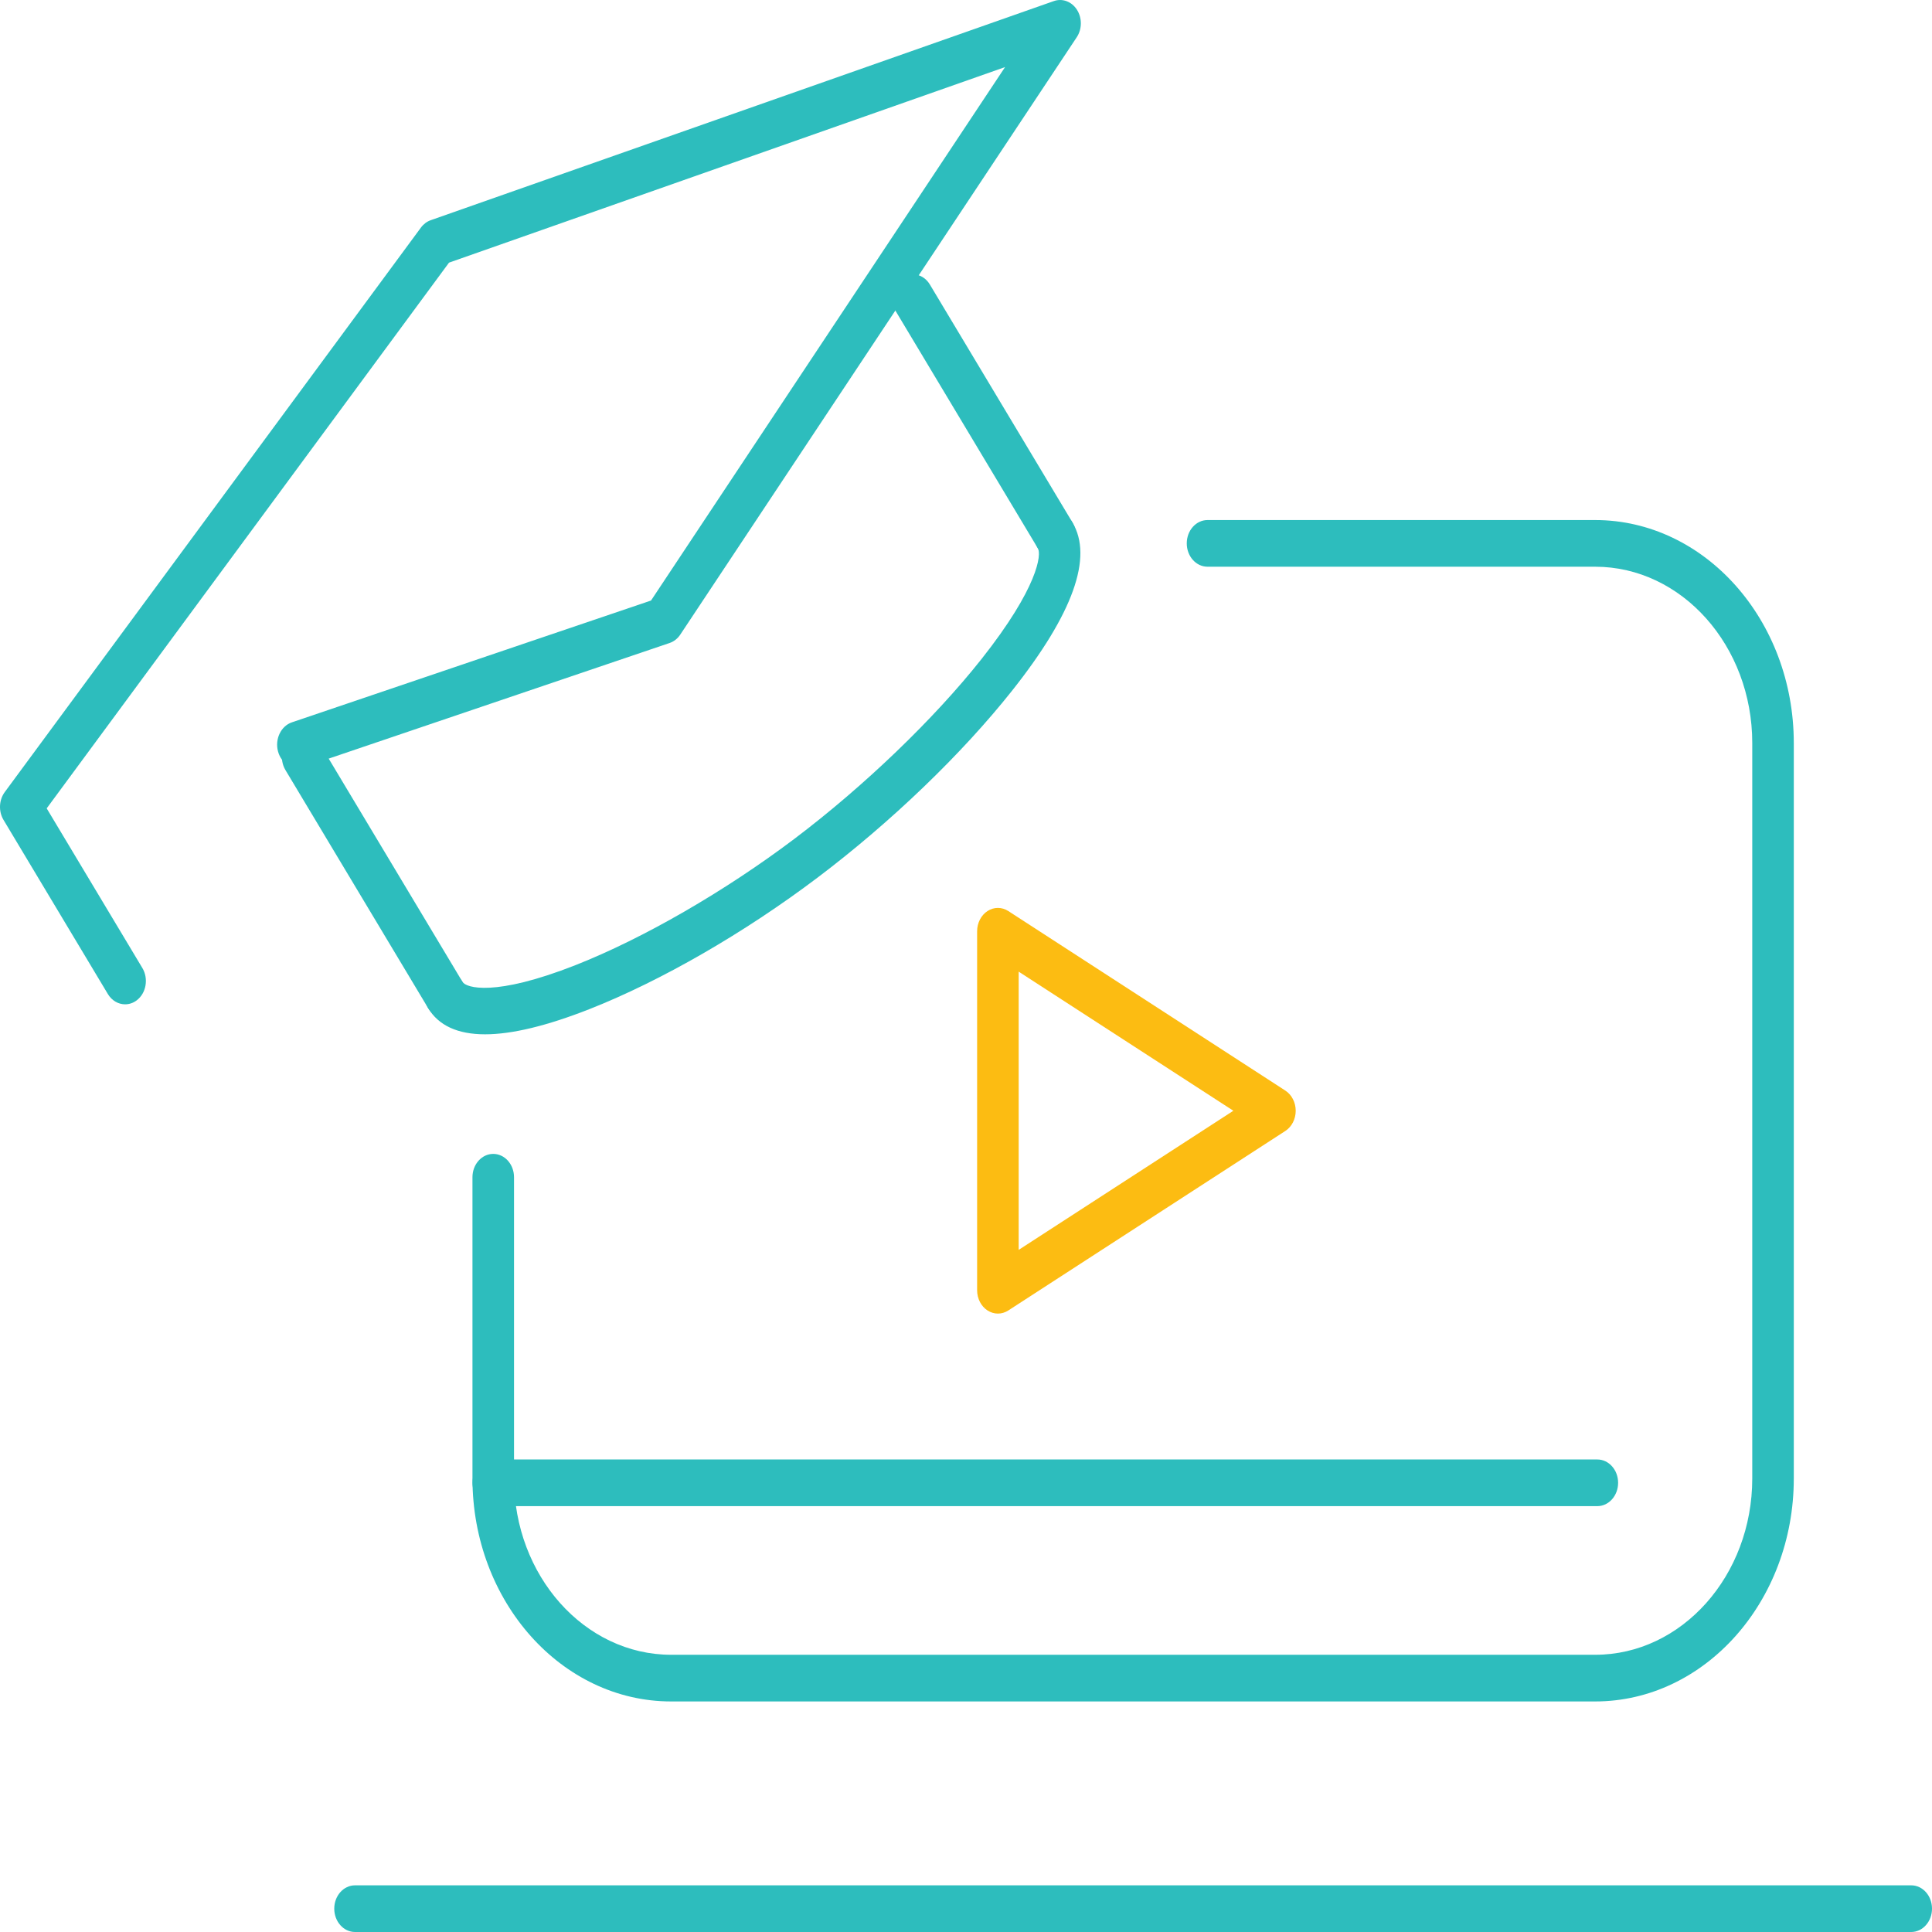
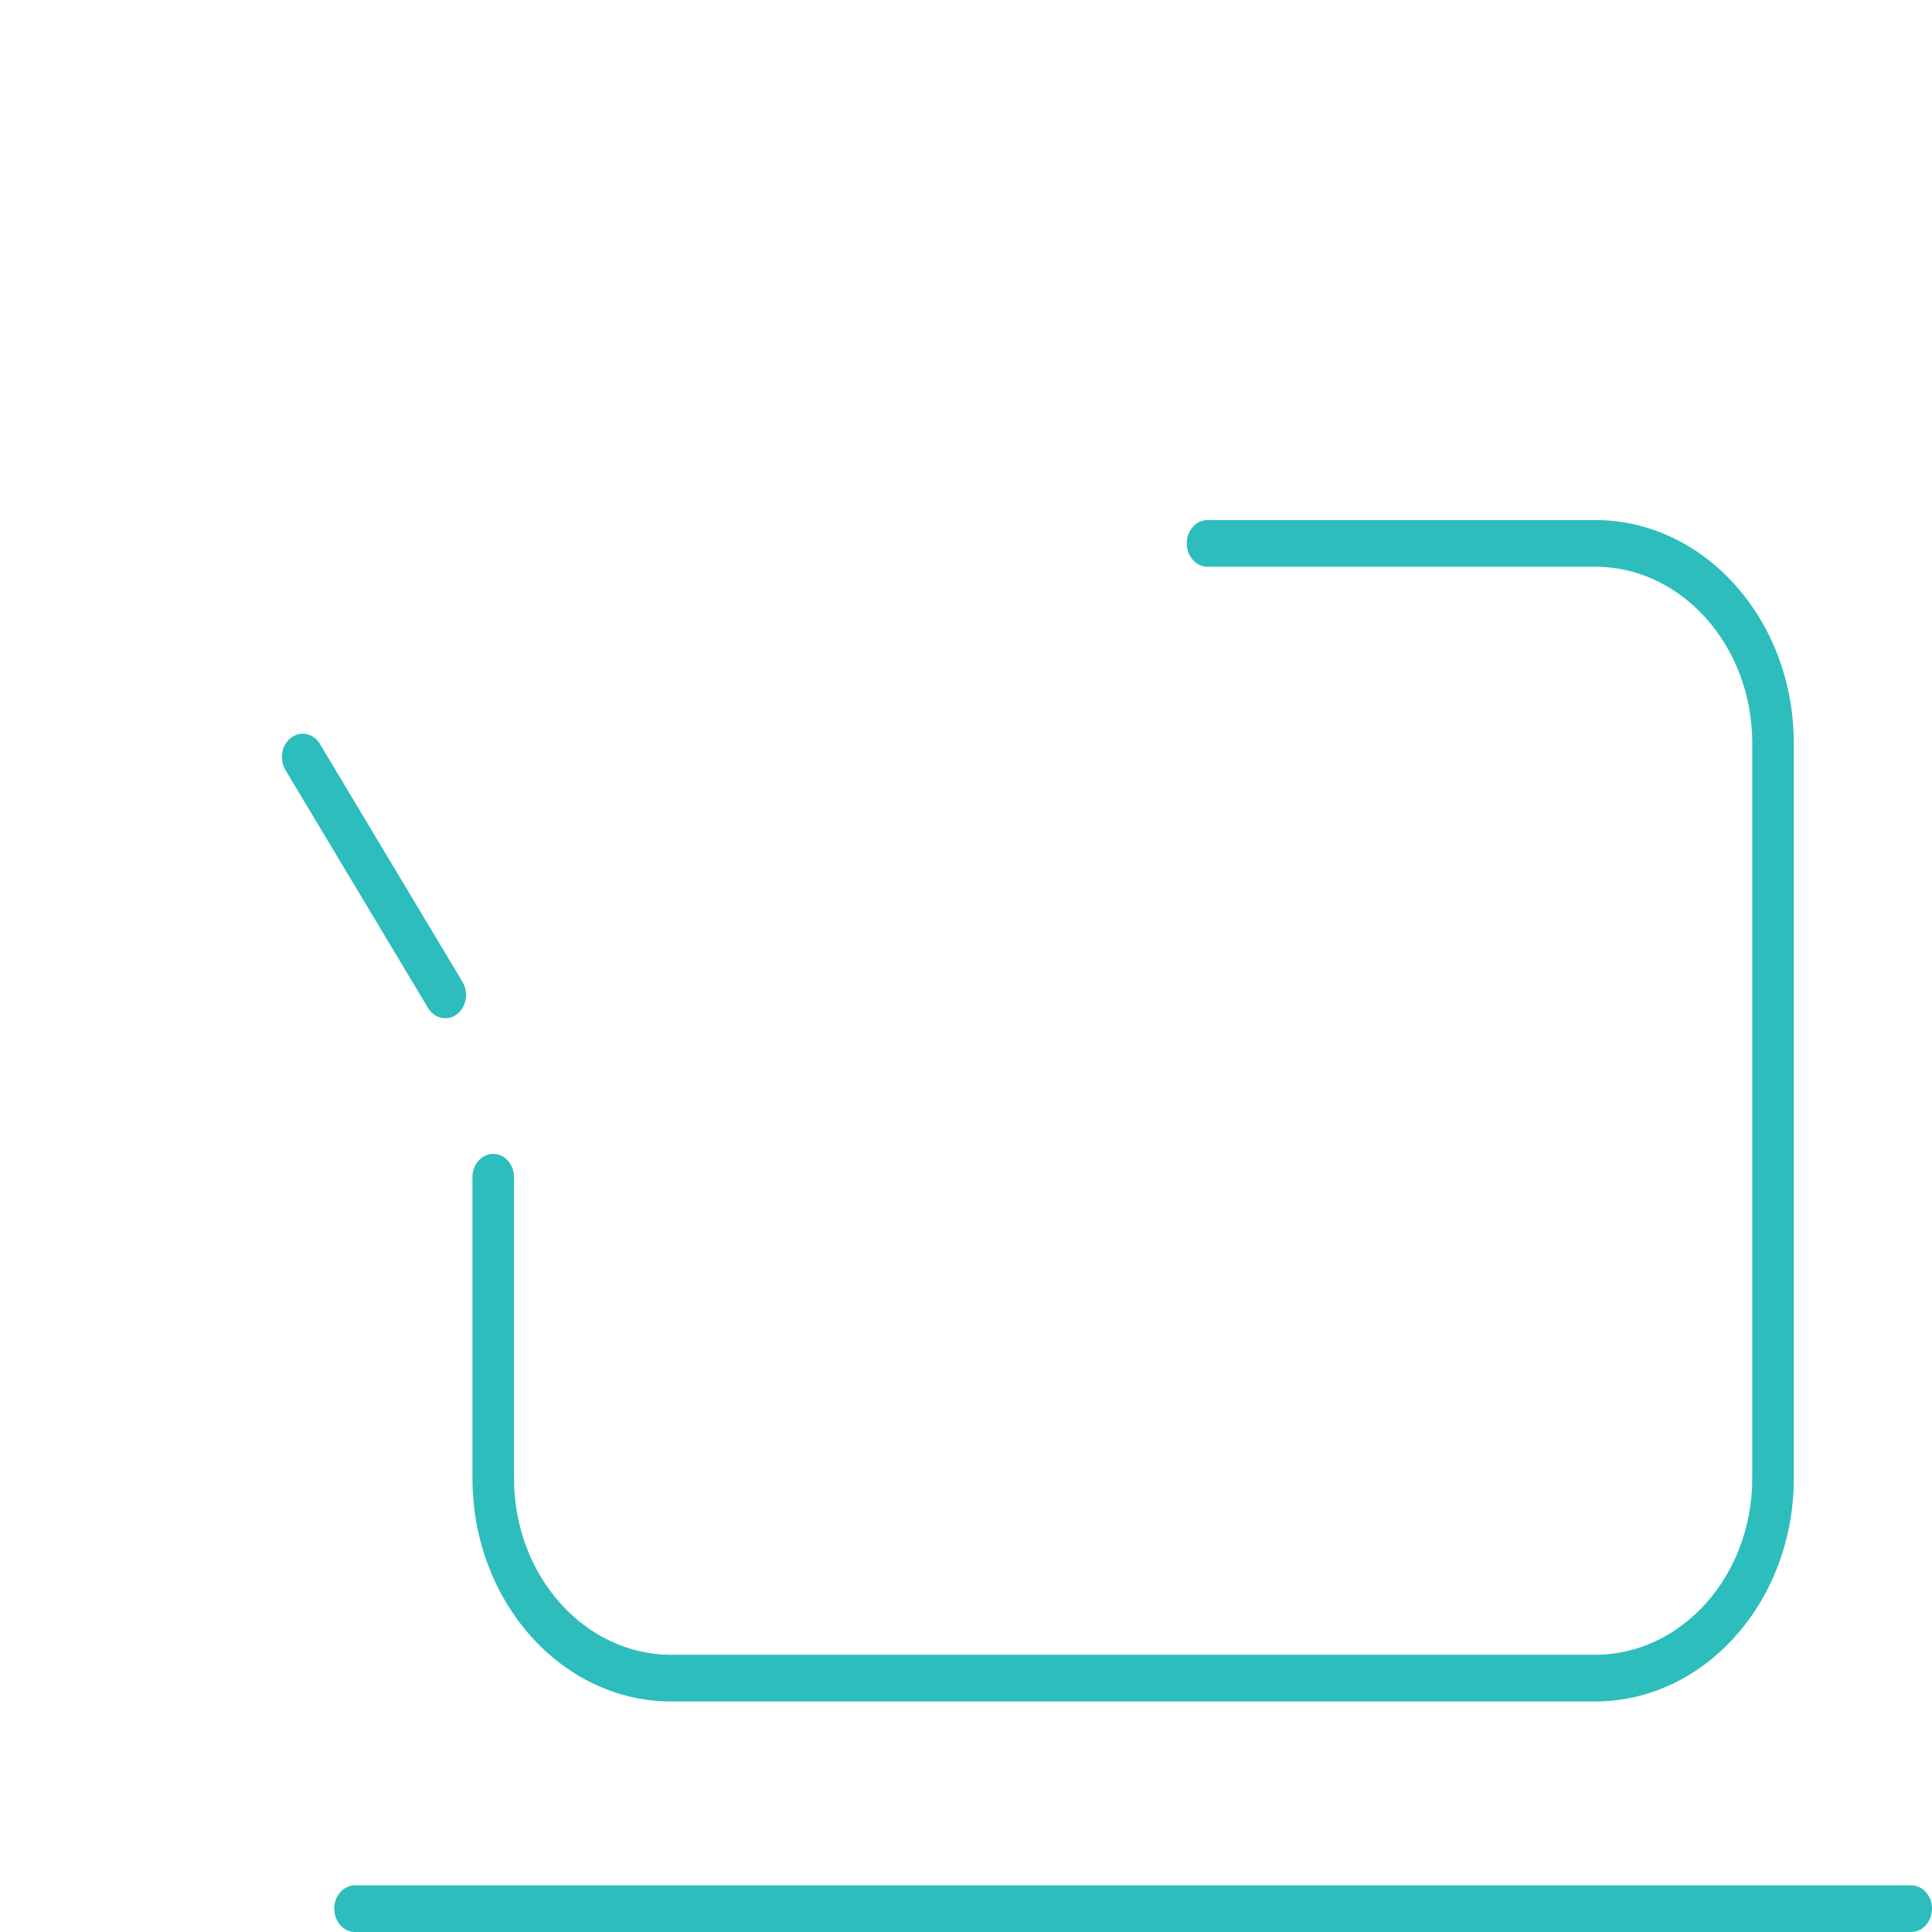
<svg xmlns="http://www.w3.org/2000/svg" version="1.1" id="Layer_1" x="0px" y="0px" viewBox="0 0 90 90" style="enable-background:new 0 0 90 90;" xml:space="preserve">
  <g>
    <g>
-       <path style="fill:#2DBDBD;" d="M22.597,48.182c-1.279,0-2.168-0.409-2.659-1.229c-0.298-0.498-0.181-1.173,0.263-1.508    c0.444-0.335,1.046-0.202,1.344,0.296c0.163,0.271,1.479,0.71,5.268-0.783c3.146-1.24,6.956-3.439,10.192-5.881    c3.243-2.449,6.498-5.576,8.707-8.363c2.664-3.364,2.802-4.892,2.64-5.162c-0.298-0.498-0.181-1.174,0.263-1.508    c0.443-0.335,1.046-0.203,1.344,0.295c0.97,1.619,0.028,4.25-2.799,7.819c-2.345,2.961-5.652,6.14-9.073,8.723    c-3.415,2.578-7.289,4.812-10.631,6.129C25.469,47.791,23.847,48.182,22.597,48.182z" />
-     </g>
+       </g>
  </g>
  <g>
    <g>
-       <path style="fill:#2DBDBD;" d="M49.156,26.03c-0.312,0-0.618-0.168-0.804-0.48l-6.642-11.082    c-0.298-0.498-0.181-1.174,0.263-1.508c0.444-0.335,1.046-0.202,1.344,0.295l6.642,11.082c0.298,0.498,0.181,1.174-0.263,1.508    C49.529,25.97,49.341,26.03,49.156,26.03z" />
-     </g>
+       </g>
  </g>
  <g>
    <g>
      <path style="fill:#2DBDBD;" d="M20.743,47.434c-0.312,0-0.618-0.168-0.804-0.48l-6.642-11.082    c-0.298-0.498-0.181-1.174,0.263-1.508c0.444-0.335,1.046-0.202,1.344,0.295l6.642,11.082c0.298,0.498,0.181,1.174-0.263,1.508    C21.116,47.374,20.928,47.434,20.743,47.434z" />
    </g>
  </g>
  <g>
    <g>
-       <path style="fill:#2DBDBD;" d="M5.828,46.785c-0.312,0-0.618-0.169-0.804-0.48l-4.859-8.108c-0.24-0.4-0.216-0.929,0.057-1.3    l19.386-26.295c0.119-0.162,0.278-0.282,0.456-0.344L49.092,0.05c0.401-0.141,0.836,0.024,1.079,0.408    c0.243,0.384,0.238,0.9-0.013,1.278L31.69,29.562c-0.124,0.187-0.298,0.324-0.497,0.391L14.158,35.73    c-0.512,0.172-1.052-0.151-1.207-0.726c-0.154-0.575,0.135-1.181,0.647-1.355l16.729-5.674L46.82,3.125l-25.903,9.11L2.175,37.657    l4.456,7.435c0.298,0.498,0.181,1.174-0.263,1.508C6.202,46.726,6.014,46.785,5.828,46.785z" />
-     </g>
+       </g>
  </g>
  <g>
    <g>
      <g>
        <path style="fill:#2DBDBD;" d="M74.307,79.26H31.265c-5.104,0-9.256-4.66-9.256-10.389V54.84c0-0.601,0.433-1.087,0.968-1.087     s0.968,0.486,0.968,1.087v14.031c0,4.53,3.284,8.215,7.32,8.215h43.042c4.036,0,7.32-3.685,7.32-8.215V34.615     c0-4.53-3.284-8.215-7.32-8.215H56.252c-0.535,0-0.968-0.486-0.968-1.087s0.433-1.087,0.968-1.087h18.054     c5.104,0,9.256,4.66,9.256,10.389v34.256C83.563,74.6,79.411,79.26,74.307,79.26z" />
      </g>
    </g>
  </g>
  <g>
    <g>
      <g>
-         <path style="fill:#2DBDBD;" d="M74.409,70.162H22.98c-0.535,0-0.968-0.487-0.968-1.087c0-0.601,0.433-1.087,0.968-1.087h51.43     c0.535,0,0.968,0.486,0.968,1.087C75.378,69.675,74.944,70.162,74.409,70.162z" />
-       </g>
+         </g>
    </g>
  </g>
  <g>
    <g>
      <g>
-         <path style="fill:#FCBC12;" d="M46.486,61.192c-0.167,0-0.334-0.049-0.484-0.146c-0.299-0.194-0.484-0.553-0.484-0.941V43.381     c0-0.388,0.185-0.747,0.484-0.941c0.299-0.194,0.669-0.194,0.968,0l12.905,8.363c0.299,0.194,0.484,0.553,0.484,0.941     s-0.185,0.747-0.484,0.941L46.97,61.047C46.82,61.144,46.653,61.192,46.486,61.192z M47.454,45.263v12.961l10.001-6.481     L47.454,45.263z" />
-       </g>
+         </g>
    </g>
  </g>
  <g>
    <g>
      <path style="fill:#2DBDBD;" d="M89.032,90H16.539c-0.535,0-0.968-0.486-0.968-1.087c0-0.601,0.433-1.087,0.968-1.087h72.493    c0.535,0,0.968,0.486,0.968,1.087C90,89.513,89.567,90,89.032,90z" />
    </g>
  </g>
</svg>